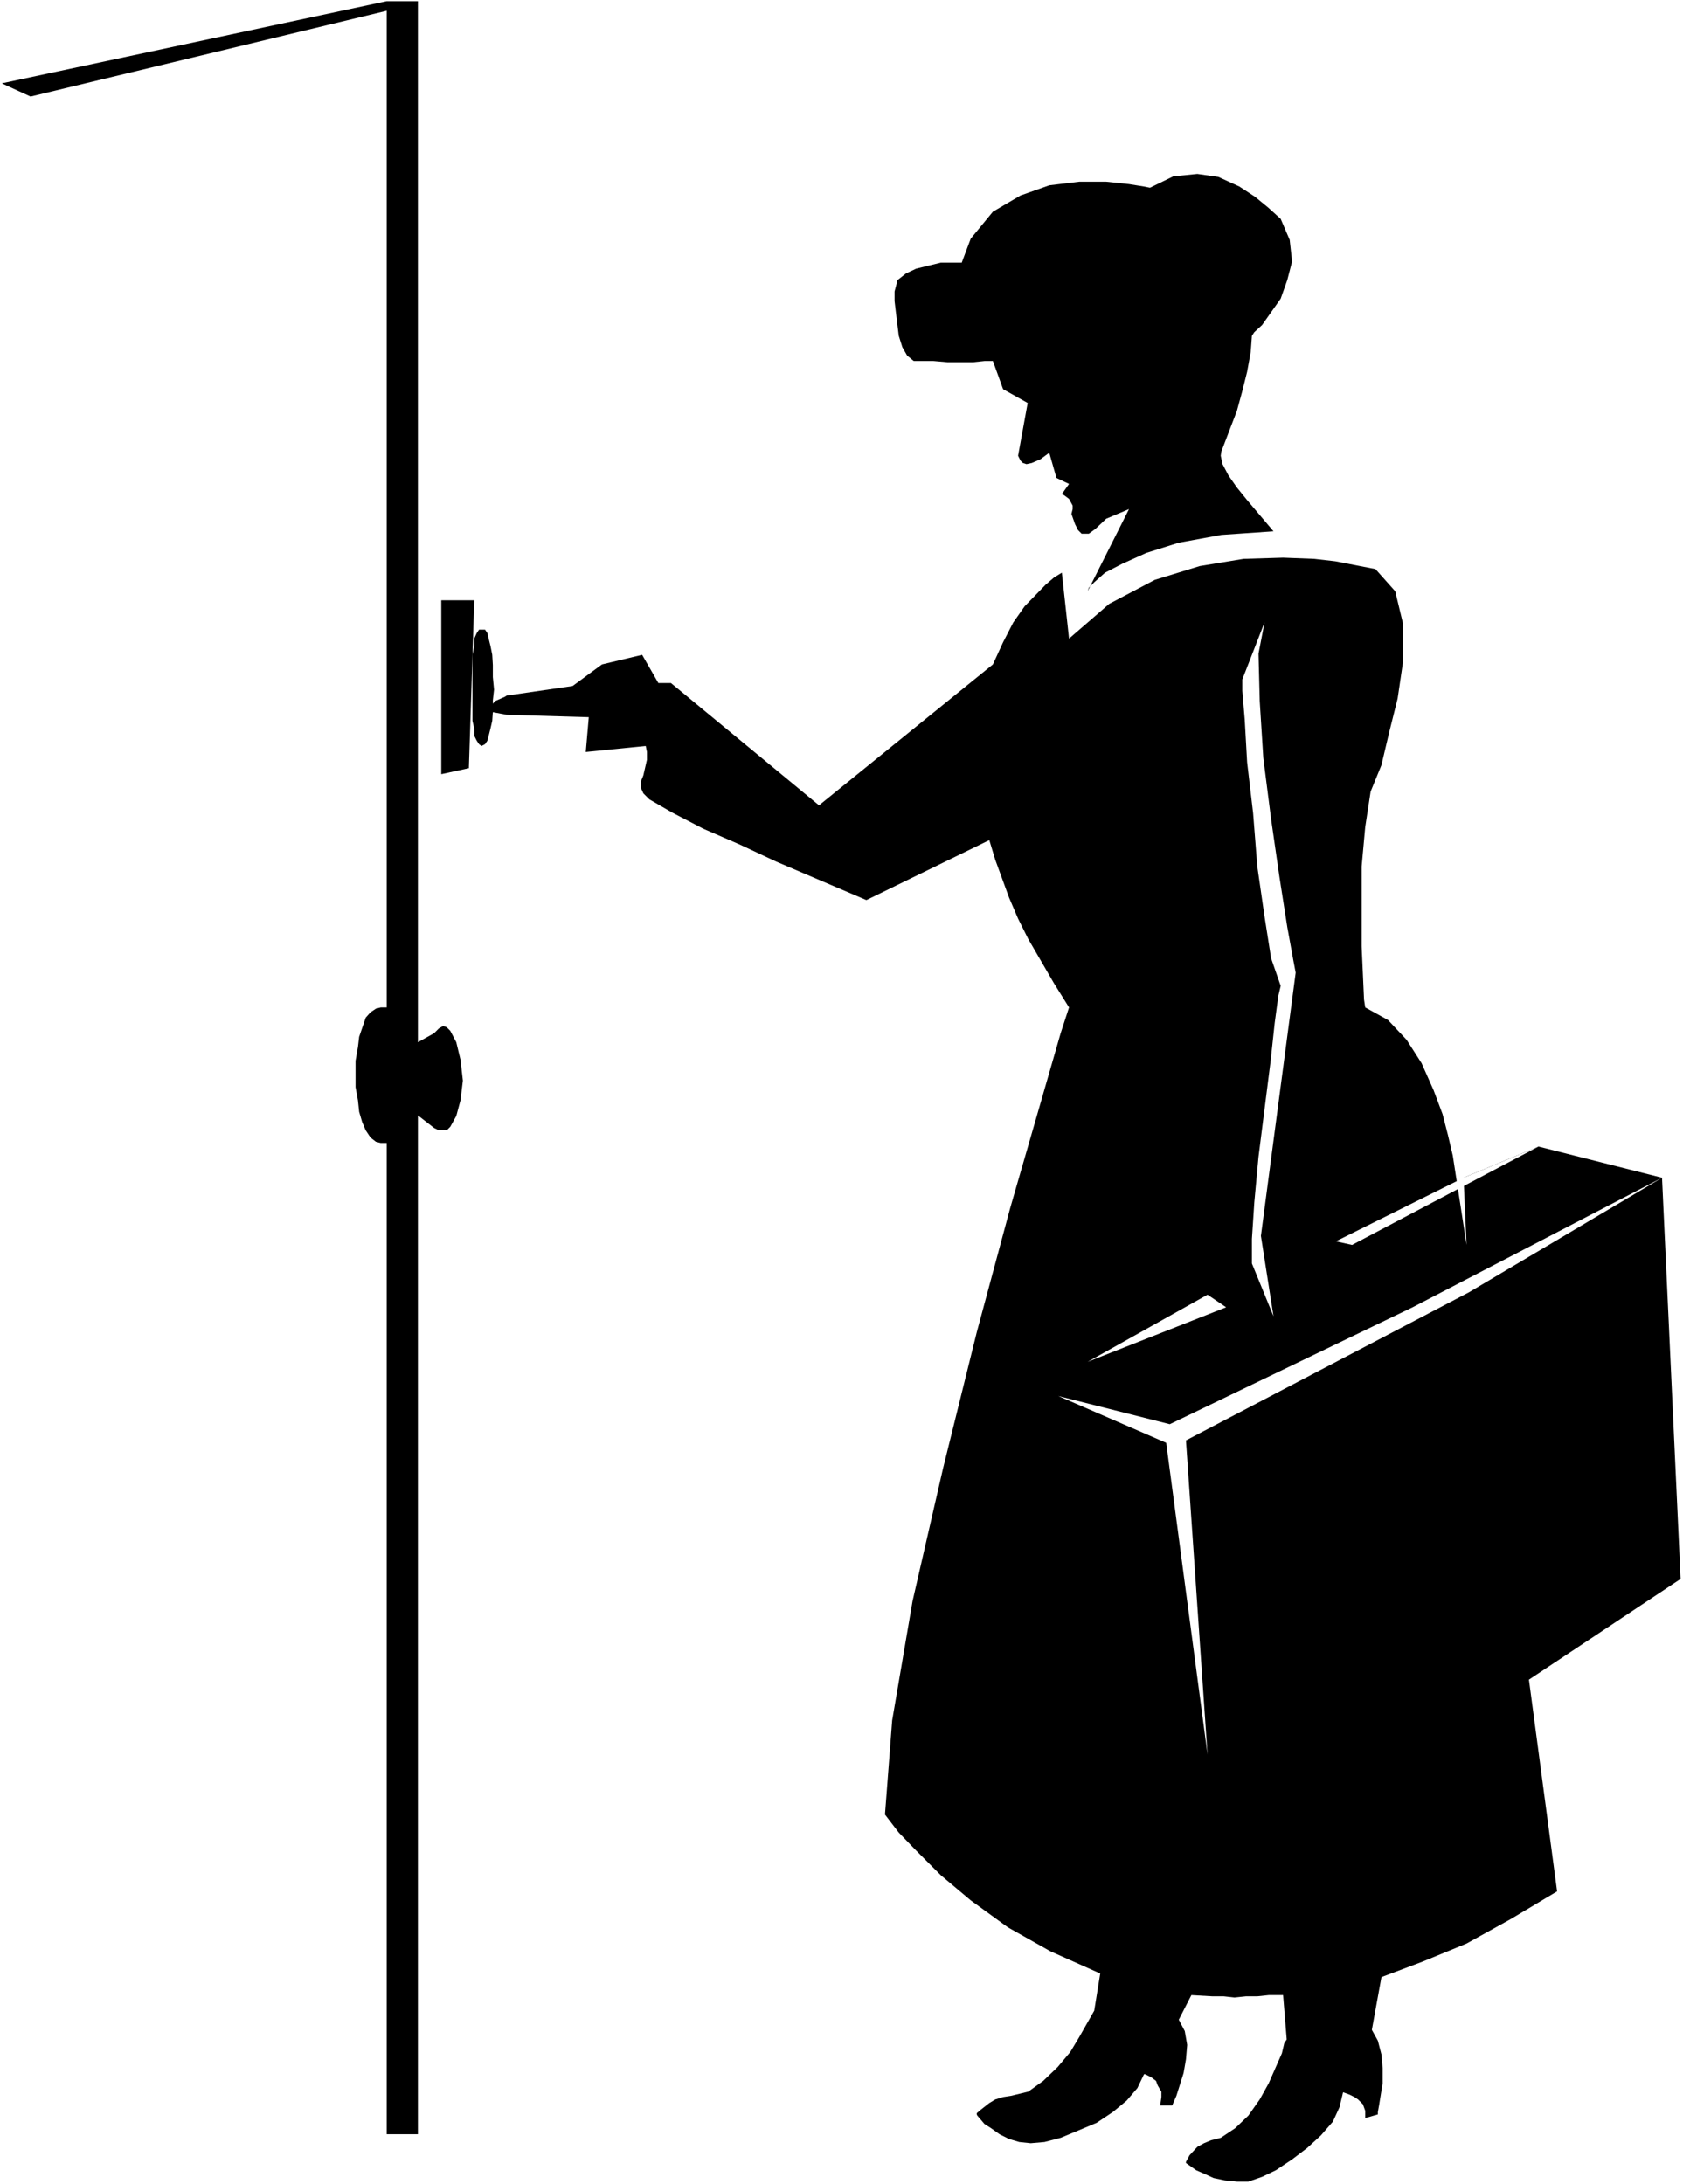
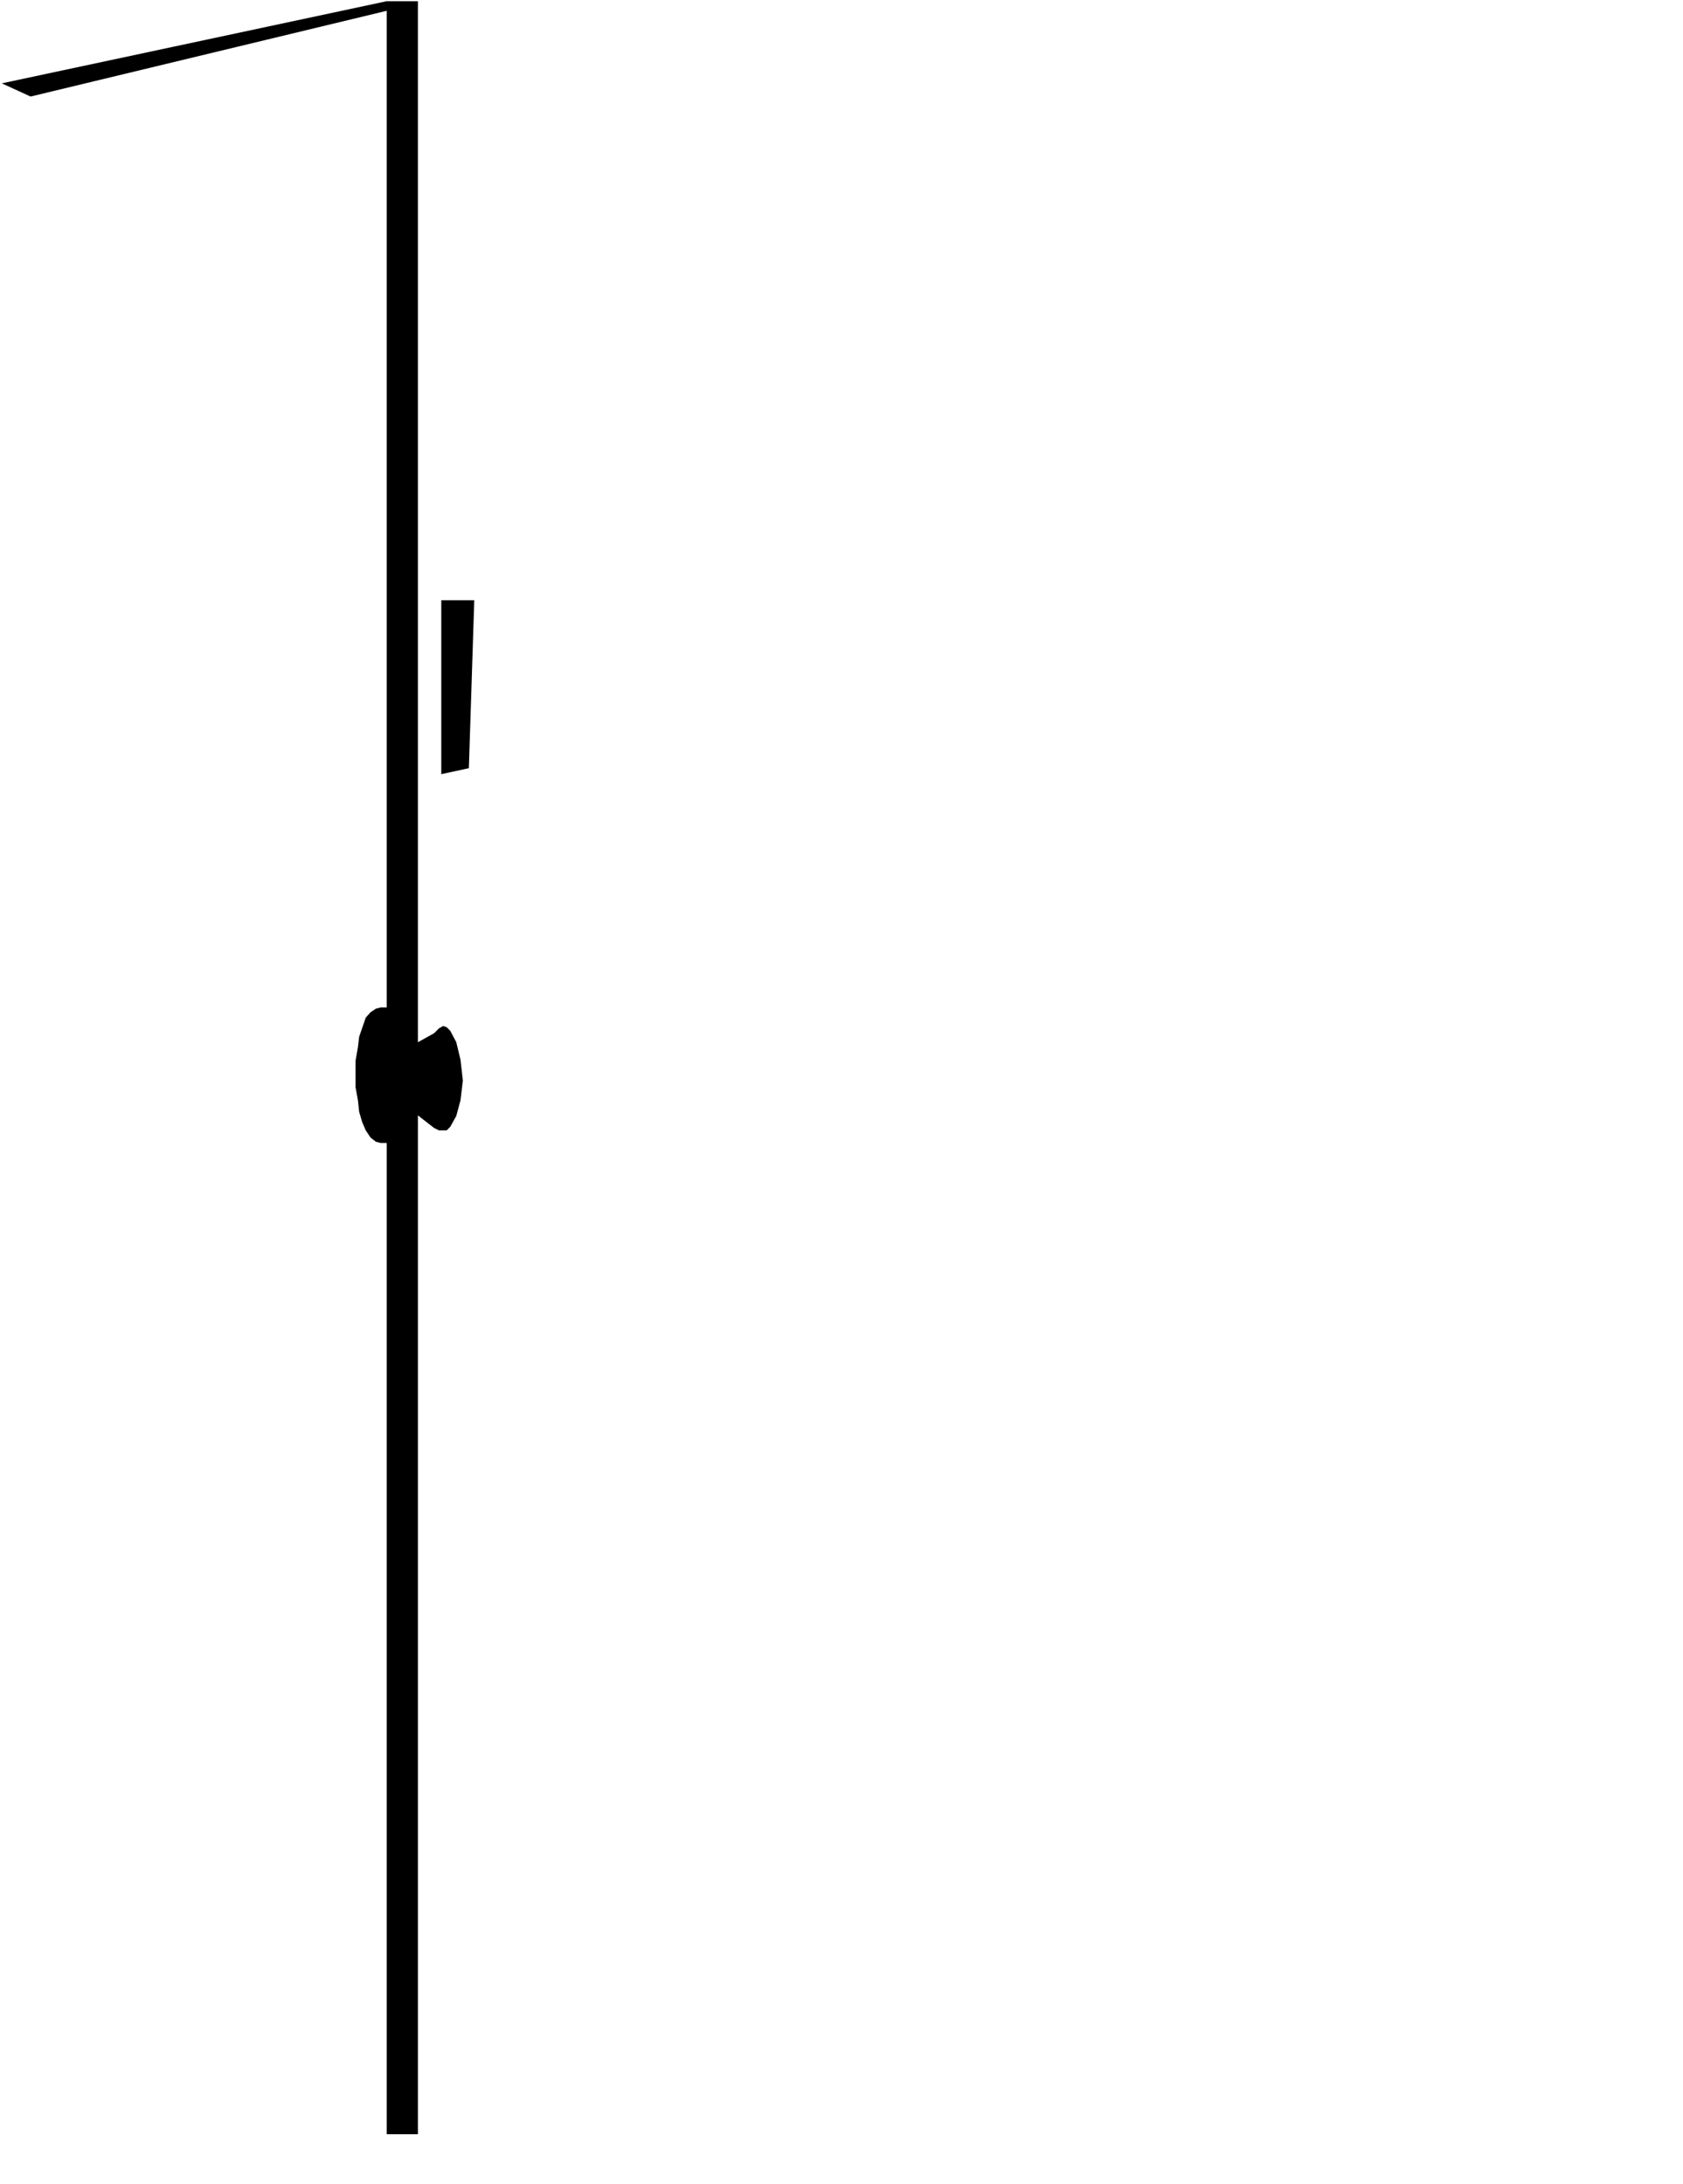
<svg xmlns="http://www.w3.org/2000/svg" xmlns:ns1="http://sodipodi.sourceforge.net/DTD/sodipodi-0.dtd" xmlns:ns2="http://www.inkscape.org/namespaces/inkscape" version="1.0" width="120mm" height="155.711mm" id="svg10" ns1:docname="Salesperson 2.wmf">
  <rect width="100%" height="100%" fill="#808080" stroke="none" />
  <ns1:namedview id="namedview10" pagecolor="#ffffff" bordercolor="#000000" borderopacity="0.25" ns2:showpageshadow="2" ns2:pageopacity="0.0" ns2:pagecheckerboard="0" ns2:deskcolor="#d1d1d1" ns2:document-units="mm" />
  <defs id="defs1">
    <pattern id="WMFhbasepattern" patternUnits="userSpaceOnUse" width="6" height="6" x="0" y="0" />
  </defs>
  <path style="fill:#ffffff;fill-opacity:1;fill-rule:evenodd;stroke:none" d="M 0,588.515 H 453.545 V 0 H 0 Z" id="path1" />
-   <path style="fill:#000000;fill-opacity:1;fill-rule:evenodd;stroke:none" d="m 419.614,509.658 -7.594,-57.042 40.879,-27.147 -5.009,-108.104 -33.285,-8.403 -20.197,8.403 0.808,18.098 -3.716,-24.077 -1.293,-5.494 -1.454,-5.656 -2.424,-6.464 -3.232,-7.272 -4.039,-6.302 -5.009,-5.333 -6.14,-3.393 -0.323,-2.101 -0.646,-14.382 v -10.342 -11.15 l 0.969,-10.665 1.454,-9.534 2.908,-7.11 2.1,-8.888 2.262,-9.049 1.454,-9.857 v -10.342 l -2.1,-8.726 -5.332,-5.979 -10.826,-2.101 -5.655,-0.646 -8.402,-0.323 -10.664,0.323 -11.795,1.939 -12.118,3.717 -12.28,6.464 -10.826,9.372 -1.939,-17.775 -2.1,1.293 -2.262,1.939 -5.655,5.817 -3.07,4.363 -2.747,5.333 -2.747,5.979 -46.857,37.974 -39.909,-32.965 h -3.393 l -4.363,-7.595 -10.826,2.585 -7.917,5.817 -17.773,2.585 -0.485,0.323 -2.585,1.131 -1.777,1.939 v 0.97 l 1.454,0.162 3.393,0.646 22.136,0.646 -0.808,9.372 16.158,-1.616 0.323,1.616 v 2.101 l -0.969,4.201 -0.646,1.616 v 1.778 l 0.646,1.454 1.616,1.616 6.14,3.555 8.402,4.363 9.695,4.201 10.018,4.686 24.236,10.342 33.123,-16.159 1.616,5.332 3.716,10.18 2.424,5.656 2.747,5.494 6.948,11.958 4.039,6.464 -2.262,6.948 -5.494,19.068 -8.079,27.955 -9.048,33.611 -9.048,36.52 -8.24,35.873 -5.494,32.157 -1.939,25.37 3.716,4.848 4.686,4.848 6.625,6.625 8.079,6.787 10.018,7.272 11.472,6.464 13.411,5.979 -1.616,10.019 -4.039,7.11 -2.424,4.04 -3.393,4.04 -3.878,3.717 -4.039,2.909 -4.686,1.131 -2.1,0.323 -2.1,0.646 -1.616,0.97 -2.262,1.778 -1.131,0.97 v 0.323 l 0.162,0.323 1.939,2.262 1.777,1.131 2.262,1.616 2.585,1.293 2.747,0.808 3.07,0.323 3.716,-0.323 4.363,-1.131 4.686,-1.939 5.009,-2.101 4.363,-2.909 3.716,-3.07 2.908,-3.393 1.777,-3.717 h 0.323 l 1.616,0.808 1.293,0.97 0.485,1.293 0.969,1.616 v 1.454 l -0.323,2.262 h 3.232 l 1.131,-2.585 1.939,-6.14 0.646,-3.717 0.323,-3.878 -0.646,-3.717 -1.616,-3.07 3.393,-6.625 5.655,0.323 h 3.07 l 2.908,0.323 3.07,-0.323 h 3.07 l 3.07,-0.323 h 3.878 l 0.969,11.958 -0.646,0.97 -0.646,2.747 -3.555,8.08 -2.424,4.363 -3.07,4.363 -3.555,3.393 -3.878,2.585 -2.585,0.646 -1.939,0.808 -1.777,0.97 -2.1,2.262 -0.969,1.778 v 0.323 l 2.747,1.939 2.585,1.131 2.1,0.97 3.07,0.646 3.232,0.323 h 3.07 l 3.716,-1.293 3.716,-1.778 4.363,-2.909 4.039,-3.07 3.716,-3.393 3.232,-3.717 1.777,-3.878 0.969,-4.04 1.777,0.646 1.293,0.646 0.969,0.646 1.293,1.293 0.646,1.778 v 1.939 l 3.393,-0.97 v -0.646 l 0.323,-1.778 0.969,-5.979 v -4.04 l -0.323,-3.717 -0.969,-3.717 -1.616,-2.909 2.585,-14.22 11.149,-4.201 11.795,-4.848 11.957,-6.625 z" id="path2" />
-   <path style="fill:#ffffff;fill-opacity:1;fill-rule:evenodd;stroke:none" d="m 334.786,183.083 v 3.07 l 0.646,7.756 0.646,11.473 1.616,13.735 1.131,14.382 1.939,13.412 1.777,11.311 2.585,7.433 -0.646,2.747 -0.969,7.272 -1.131,10.503 -1.616,12.766 -1.616,12.766 -1.131,12.281 -0.646,9.857 v 6.625 l 5.817,14.22 -3.393,-21.653 9.371,-70.939 -0.646,-3.393 -1.616,-8.888 -2.1,-13.412 -2.262,-15.674 -2.1,-16.482 -0.969,-15.351 -0.323,-12.766 1.616,-8.403 z" id="path3" />
+   <path style="fill:#ffffff;fill-opacity:1;fill-rule:evenodd;stroke:none" d="m 334.786,183.083 v 3.07 l 0.646,7.756 0.646,11.473 1.616,13.735 1.131,14.382 1.939,13.412 1.777,11.311 2.585,7.433 -0.646,2.747 -0.969,7.272 -1.131,10.503 -1.616,12.766 -1.616,12.766 -1.131,12.281 -0.646,9.857 v 6.625 z" id="path3" />
  <path style="fill:#ffffff;fill-opacity:1;fill-rule:evenodd;stroke:none" d="m 380.674,352.269 -65.438,31.51 -30.053,-7.595 29.084,12.604 11.149,84.027 -5.817,-84.674 76.264,-39.913 52.028,-30.864 z" id="path4" />
-   <path style="fill:#ffffff;fill-opacity:1;fill-rule:evenodd;stroke:none" d="m 293.099,366.973 32.315,-18.098 5.009,3.393 z" id="path5" />
  <path style="fill:#ffffff;fill-opacity:1;fill-rule:evenodd;stroke:none" d="m 359.992,334.494 4.363,0.97 50.25,-26.501 -20.197,8.403 z" id="path6" />
-   <path style="fill:#000000;fill-opacity:1;fill-rule:evenodd;stroke:none" d="m 343.188,143.17 -7.109,-8.403 -2.747,-3.393 -2.262,-3.232 -1.616,-3.07 -0.485,-2.262 0.162,-1.131 4.201,-10.988 1.454,-5.333 1.293,-5.171 0.969,-5.333 0.323,-4.363 0.646,-0.97 2.1,-1.939 5.009,-7.11 1.777,-5.009 1.293,-5.009 -0.646,-5.817 -2.424,-5.656 -3.393,-3.07 -3.555,-2.909 -4.201,-2.747 -5.655,-2.585 -5.655,-0.808 -6.463,0.646 -6.301,3.07 -1.616,-0.323 -4.039,-0.646 -6.14,-0.646 h -7.271 l -8.079,0.97 -7.756,2.747 -7.433,4.363 -5.978,7.272 -2.424,6.464 h -0.969 -1.939 -2.747 l -6.625,1.616 -2.747,1.293 -2.262,1.778 -0.808,3.07 v 2.585 l 0.323,2.747 0.808,6.625 0.969,3.07 1.293,2.262 1.777,1.454 h 5.332 l 3.716,0.323 h 6.948 l 3.07,-0.323 h 2.262 l 2.747,7.595 6.625,3.717 -2.585,14.22 0.646,1.293 0.646,0.646 0.969,0.323 1.454,-0.323 2.262,-0.97 2.424,-1.778 1.939,6.787 3.393,1.616 -1.939,2.747 0.646,0.323 1.293,0.97 0.969,1.778 v 0.97 l -0.323,1.293 0.969,2.747 0.808,1.616 0.969,0.97 h 1.939 l 1.777,-1.293 2.908,-2.747 6.14,-2.585 -11.149,22.138 0.323,-0.97 1.454,-1.454 2.908,-2.585 4.686,-2.424 6.463,-2.909 8.725,-2.747 11.472,-2.101 z" id="path7" />
  <path style="fill:#000000;fill-opacity:1;fill-rule:evenodd;stroke:none" d="m 118.92,161.753 h 8.887 l -1.454,45.246 -7.433,1.616 z" id="path8" />
-   <path style="fill:#000000;fill-opacity:1;fill-rule:evenodd;stroke:none" d="m 129.746,201.019 0.969,-0.485 0.646,-0.97 0.323,-1.293 0.485,-1.939 0.485,-2.101 0.162,-2.424 v -3.07 l 0.323,-2.909 -0.323,-3.393 v -3.232 l -0.162,-2.747 -0.485,-2.424 -0.485,-1.939 -0.323,-1.454 -0.646,-0.97 h -0.969 -0.646 l -0.646,0.97 -0.646,1.454 v 1.939 l -0.485,2.424 v 2.747 3.232 3.393 2.909 3.07 2.424 l 0.485,2.101 v 1.939 l 0.646,1.293 0.646,0.97 z" id="path9" />
  <path style="fill:#000000;fill-opacity:1;fill-rule:evenodd;stroke:none" d="m 119.405,276.482 -1.131,0.646 -1.293,1.293 -4.363,2.424 V 0.323 h -8.402 L 0.485,22.461 8.24,26.016 104.217,2.909 V 271.473 h -1.616 l -1.293,0.323 -1.454,0.97 -1.293,1.454 -1.777,5.171 -0.323,2.747 -0.646,3.717 v 7.11 l 0.646,3.555 0.323,3.07 0.808,2.747 0.969,2.262 1.293,1.939 1.454,1.131 1.293,0.323 h 1.616 v 267.11 h 8.402 V 300.559 l 4.363,3.393 1.293,0.646 h 1.131 0.969 l 0.969,-0.97 1.616,-2.909 1.131,-4.201 0.646,-5.333 -0.646,-5.656 -1.131,-4.686 -1.616,-3.07 -0.969,-0.97 z" id="path10" />
</svg>